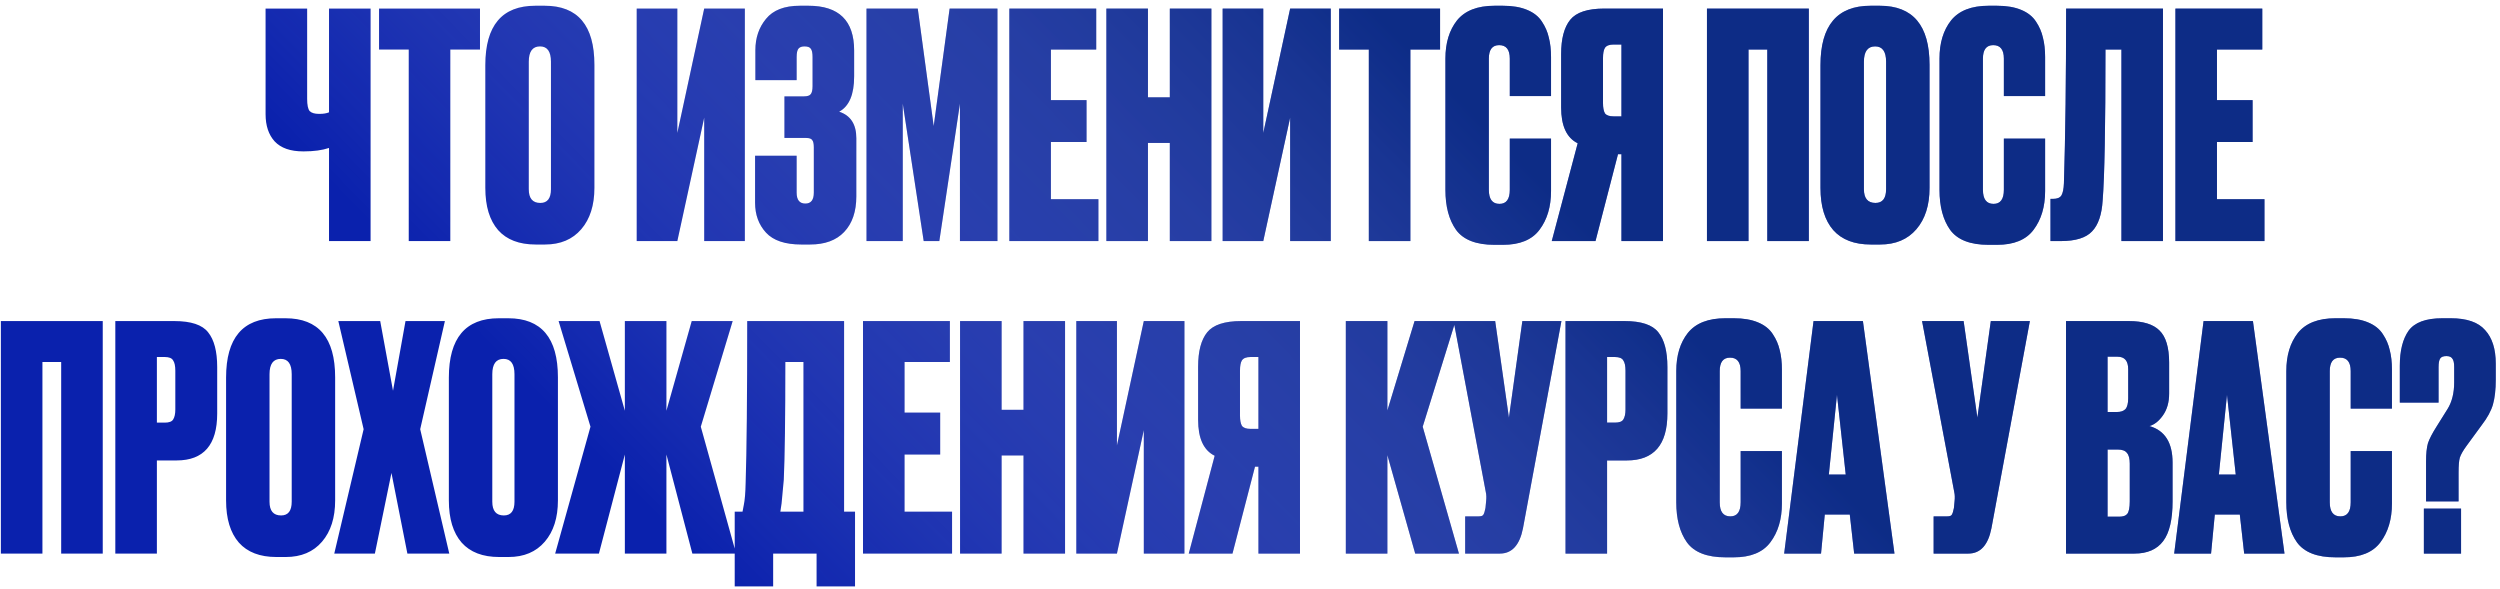
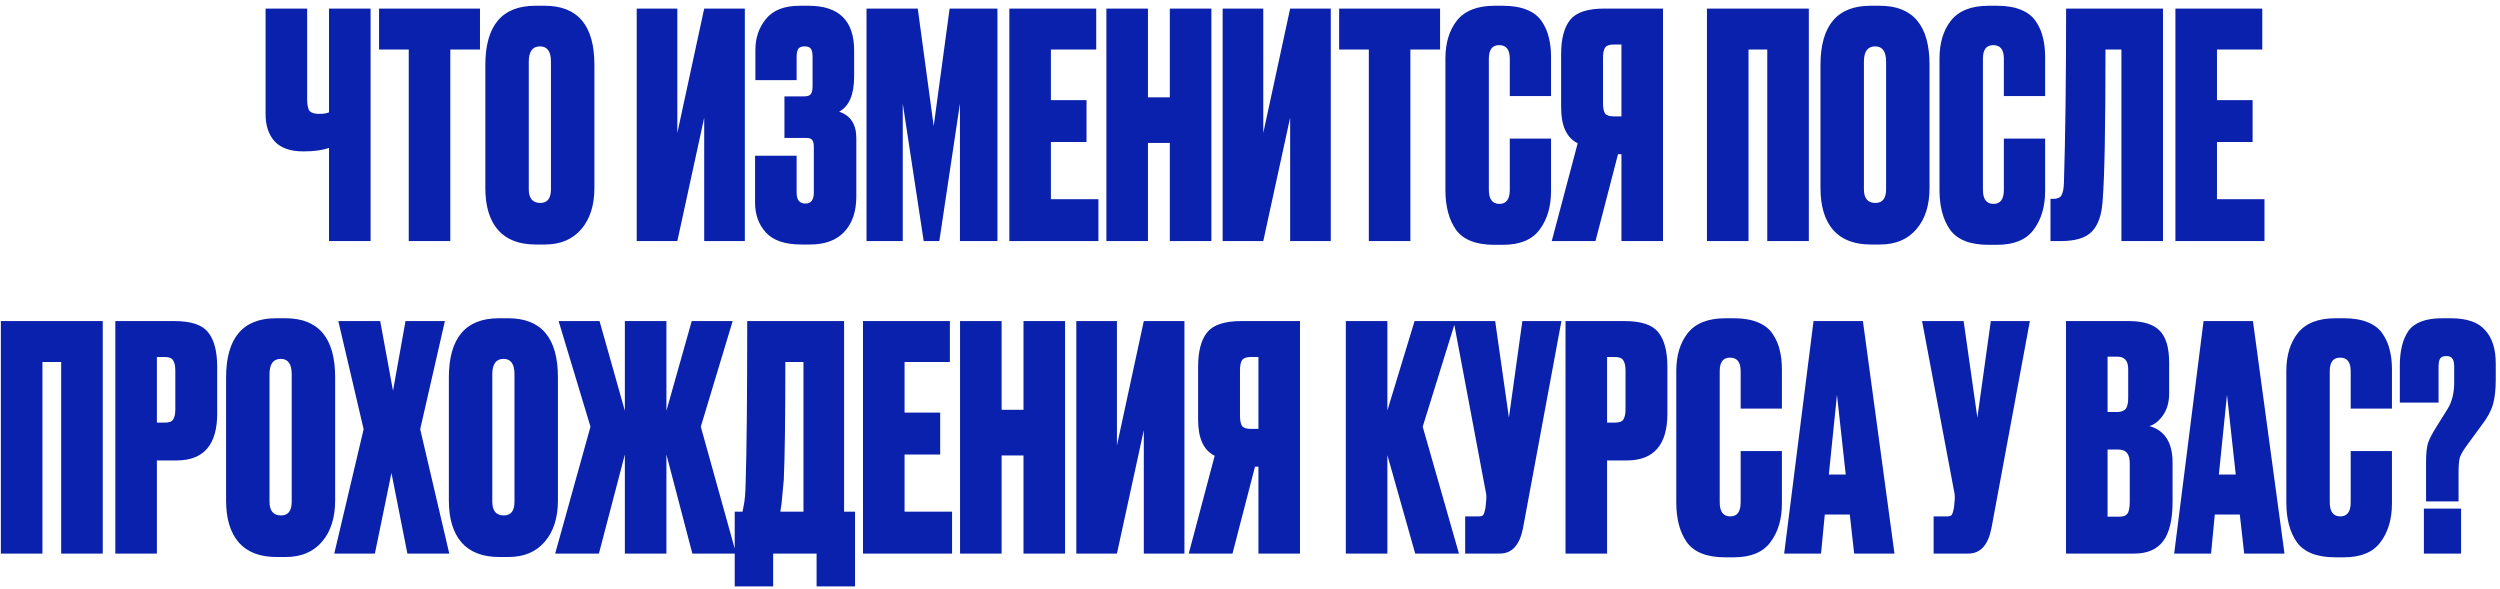
<svg xmlns="http://www.w3.org/2000/svg" width="280" height="66" viewBox="0 0 280 66" fill="none">
  <path d="M36.85 27V16.57C36.08 16.827 35.146 16.955 34.05 16.955H33.945C32.521 16.955 31.46 16.582 30.76 15.835C30.083 15.088 29.745 14.073 29.745 12.79V0.96H34.4V11.075C34.4 11.752 34.493 12.207 34.68 12.44C34.89 12.65 35.24 12.755 35.73 12.755H35.8C36.22 12.755 36.57 12.697 36.85 12.58V0.96H41.505V27H36.85ZM42.454 0.96H53.759V5.545H50.434V27H45.779V5.545H42.454V0.96ZM66.572 7.26V21.05C66.572 22.987 66.082 24.527 65.102 25.67C64.122 26.813 62.768 27.385 61.042 27.385H59.992C58.148 27.385 56.748 26.848 55.792 25.775C54.835 24.678 54.357 23.103 54.357 21.05V7.295C54.357 2.862 56.223 0.645 59.957 0.645H61.007C64.717 0.645 66.572 2.85 66.572 7.26ZM61.707 21.19V6.91C61.707 5.767 61.298 5.195 60.482 5.195C59.642 5.195 59.222 5.767 59.222 6.91V21.19C59.222 22.217 59.653 22.73 60.517 22.73C61.31 22.73 61.707 22.217 61.707 21.19ZM78.871 27V13.175L75.861 27H71.311V0.96H75.861V14.89L78.871 0.96H83.421V27H78.871ZM89.223 6.385V8.975H84.603V5.615C84.603 4.238 85 3.072 85.793 2.115C86.587 1.135 87.847 0.645 89.573 0.645H90.553C93.96 0.645 95.663 2.313 95.663 5.65V8.555C95.663 10.585 95.103 11.903 93.983 12.51C95.266 12.93 95.908 13.922 95.908 15.485V21.995C95.908 23.698 95.453 25.028 94.543 25.985C93.656 26.918 92.385 27.385 90.728 27.385H89.748C87.928 27.385 86.61 26.942 85.793 26.055C84.977 25.168 84.568 24.048 84.568 22.695V17.445H89.223V21.575C89.223 22.392 89.55 22.8 90.203 22.8C90.833 22.8 91.148 22.392 91.148 21.575V16.5C91.148 16.103 91.09 15.835 90.973 15.695C90.88 15.532 90.647 15.45 90.273 15.45H87.858V10.795H90.028C90.425 10.795 90.681 10.713 90.798 10.55C90.938 10.387 91.008 10.083 91.008 9.64V6.385C91.008 5.918 90.938 5.603 90.798 5.44C90.681 5.277 90.448 5.195 90.098 5.195C89.795 5.195 89.573 5.277 89.433 5.44C89.293 5.603 89.223 5.918 89.223 6.385ZM97.049 27V0.96H102.789L104.574 14.12L106.359 0.96H111.714V27H107.514V11.6L105.204 27H103.454L101.109 11.6V27H97.049ZM113.046 0.96H122.776V5.545H117.701V11.215H121.691V15.905H117.701V22.31H123.021V27H113.046V0.96ZM128.57 16.01V27H123.915V0.96H128.57V10.9H131.02V0.96H135.675V27H131.02V16.01H128.57ZM144.496 27V13.175L141.486 27H136.936V0.96H141.486V14.89L144.496 0.96H149.046V27H144.496ZM149.983 0.96H161.288V5.545H157.963V27H153.308V5.545H149.983V0.96ZM169.096 21.26V15.52H173.716V21.4C173.716 23.15 173.284 24.597 172.421 25.74C171.581 26.86 170.216 27.42 168.326 27.42H167.381C165.328 27.42 163.893 26.86 163.076 25.74C162.283 24.62 161.886 23.127 161.886 21.26V6.56C161.886 4.81 162.318 3.387 163.181 2.29C164.068 1.193 165.468 0.645 167.381 0.645H168.326C169.399 0.645 170.298 0.797 171.021 1.1C171.768 1.403 172.328 1.847 172.701 2.43C173.074 2.99 173.331 3.585 173.471 4.215C173.634 4.845 173.716 5.568 173.716 6.385V10.76H169.096V6.56C169.096 5.557 168.699 5.055 167.906 5.055C167.136 5.055 166.751 5.557 166.751 6.56V21.26C166.751 22.31 167.148 22.835 167.941 22.835C168.711 22.835 169.096 22.31 169.096 21.26ZM181.601 17.27H181.216L178.696 27H173.796L176.701 16.045C175.464 15.438 174.846 14.097 174.846 12.02V6.07C174.846 4.343 175.184 3.06 175.861 2.22C176.537 1.38 177.809 0.96 179.676 0.96H186.256V27H181.601V17.27ZM181.601 13.035V4.985H180.726C180.236 4.985 179.909 5.113 179.746 5.37C179.606 5.603 179.536 5.977 179.536 6.49V11.565C179.536 12.055 179.606 12.428 179.746 12.685C179.909 12.918 180.236 13.035 180.726 13.035H181.601ZM191.179 27V0.96H202.589V27H197.934V5.545H195.834V27H191.179ZM216.108 7.26V21.05C216.108 22.987 215.618 24.527 214.638 25.67C213.658 26.813 212.304 27.385 210.578 27.385H209.528C207.684 27.385 206.284 26.848 205.328 25.775C204.371 24.678 203.893 23.103 203.893 21.05V7.295C203.893 2.862 205.759 0.645 209.493 0.645H210.543C214.253 0.645 216.108 2.85 216.108 7.26ZM211.243 21.19V6.91C211.243 5.767 210.834 5.195 210.018 5.195C209.178 5.195 208.758 5.767 208.758 6.91V21.19C208.758 22.217 209.189 22.73 210.053 22.73C210.846 22.73 211.243 22.217 211.243 21.19ZM224.433 21.26V15.52H229.053V21.4C229.053 23.15 228.621 24.597 227.758 25.74C226.918 26.86 225.553 27.42 223.663 27.42H222.718C220.664 27.42 219.229 26.86 218.413 25.74C217.619 24.62 217.223 23.127 217.223 21.26V6.56C217.223 4.81 217.654 3.387 218.518 2.29C219.404 1.193 220.804 0.645 222.718 0.645H223.663C224.736 0.645 225.634 0.797 226.358 1.1C227.104 1.403 227.664 1.847 228.038 2.43C228.411 2.99 228.668 3.585 228.808 4.215C228.971 4.845 229.053 5.568 229.053 6.385V10.76H224.433V6.56C224.433 5.557 224.036 5.055 223.243 5.055C222.473 5.055 222.088 5.557 222.088 6.56V21.26C222.088 22.31 222.484 22.835 223.278 22.835C224.048 22.835 224.433 22.31 224.433 21.26ZM237.599 27V5.545H235.814C235.814 14.202 235.709 19.825 235.499 22.415C235.405 24.025 235.009 25.192 234.309 25.915C233.632 26.638 232.465 27 230.809 27H229.654V22.275H229.934C230.4 22.275 230.715 22.147 230.879 21.89C231.042 21.61 231.135 21.155 231.159 20.525C231.322 15.298 231.404 8.777 231.404 0.96H242.254V27H237.599ZM243.646 0.96H253.376V5.545H248.301V11.215H252.291V15.905H248.301V22.31H253.621V27H243.646V0.96ZM0.097 62V35.96H11.507V62H6.852V40.545H4.752V62H0.097ZM19.776 51.57H17.571V62H12.916V35.96H19.531C21.398 35.96 22.658 36.38 23.311 37.22C23.988 38.06 24.326 39.355 24.326 41.105V46.32C24.326 49.82 22.809 51.57 19.776 51.57ZM17.571 39.985V47.335H18.446C18.936 47.335 19.251 47.218 19.391 46.985C19.555 46.728 19.636 46.355 19.636 45.865V41.525C19.636 40.988 19.555 40.603 19.391 40.37C19.251 40.113 18.936 39.985 18.446 39.985H17.571ZM37.536 42.26V56.05C37.536 57.987 37.046 59.527 36.066 60.67C35.086 61.813 33.733 62.385 32.006 62.385H30.956C29.113 62.385 27.713 61.848 26.756 60.775C25.799 59.678 25.321 58.103 25.321 56.05V42.295C25.321 37.862 27.188 35.645 30.921 35.645H31.971C35.681 35.645 37.536 37.85 37.536 42.26ZM32.671 56.19V41.91C32.671 40.767 32.263 40.195 31.446 40.195C30.606 40.195 30.186 40.767 30.186 41.91V56.19C30.186 57.217 30.618 57.73 31.481 57.73C32.274 57.73 32.671 57.217 32.671 56.19ZM40.727 48.07L37.892 35.96H42.583L44.017 43.765L45.417 35.96H49.828L47.062 48.07L50.318 62H45.627L43.843 52.97L41.987 62H37.438L40.727 48.07ZM62.487 42.26V56.05C62.487 57.987 61.997 59.527 61.017 60.67C60.037 61.813 58.684 62.385 56.957 62.385H55.907C54.064 62.385 52.664 61.848 51.707 60.775C50.75 59.678 50.272 58.103 50.272 56.05V42.295C50.272 37.862 52.139 35.645 55.872 35.645H56.922C60.632 35.645 62.487 37.85 62.487 42.26ZM57.622 56.19V41.91C57.622 40.767 57.214 40.195 56.397 40.195C55.557 40.195 55.137 40.767 55.137 41.91V56.19C55.137 57.217 55.569 57.73 56.432 57.73C57.225 57.73 57.622 57.217 57.622 56.19ZM69.984 62V50.905L67.079 62H62.179L66.134 47.79L62.564 35.96H67.149L69.984 46.005V35.96H74.639V46.005L77.474 35.96H82.059L78.489 47.79L82.444 62H77.544L74.639 50.905V62H69.984ZM91.458 65.675V62H86.593V65.675H82.288V57.31H83.163C83.256 56.867 83.303 56.622 83.303 56.575C83.419 56.038 83.49 55.198 83.513 54.055C83.629 50.508 83.688 44.477 83.688 35.96H94.538V57.31H95.763V65.675H91.458ZM87.783 53.74C87.62 55.443 87.538 56.318 87.538 56.365L87.398 57.31H89.988V40.545H87.958C87.958 46.822 87.9 51.22 87.783 53.74ZM96.656 35.96H106.386V40.545H101.311V46.215H105.301V50.905H101.311V57.31H106.631V62H96.656V35.96ZM112.181 51.01V62H107.526V35.96H112.181V45.9H114.631V35.96H119.286V62H114.631V51.01H112.181ZM128.106 62V48.175L125.096 62H120.546V35.96H125.096V49.89L128.106 35.96H132.656V62H128.106ZM140.944 52.27H140.559L138.039 62H133.139L136.044 51.045C134.807 50.438 134.189 49.097 134.189 47.02V41.07C134.189 39.343 134.527 38.06 135.204 37.22C135.881 36.38 137.152 35.96 139.019 35.96H145.599V62H140.944V52.27ZM140.944 48.035V39.985H140.069C139.579 39.985 139.252 40.113 139.089 40.37C138.949 40.603 138.879 40.977 138.879 41.49V46.565C138.879 47.055 138.949 47.428 139.089 47.685C139.252 47.918 139.579 48.035 140.069 48.035H140.944ZM158.502 62L155.387 50.975V62H150.732V35.96H155.387V45.97L158.432 35.96H163.017L159.342 47.79L163.402 62H158.502ZM174.879 35.96L170.574 59.165C170.201 61.055 169.338 62 167.984 62H164.099V57.835H165.604C165.884 57.835 166.059 57.777 166.129 57.66C166.223 57.52 166.304 57.263 166.374 56.89L166.444 56.155C166.491 55.758 166.479 55.408 166.409 55.105L162.804 35.96H167.459L168.999 46.775L170.504 35.96H174.879ZM182.198 51.57H179.993V62H175.338V35.96H181.953C183.82 35.96 185.08 36.38 185.733 37.22C186.41 38.06 186.748 39.355 186.748 41.105V46.32C186.748 49.82 185.231 51.57 182.198 51.57ZM179.993 39.985V47.335H180.868C181.358 47.335 181.673 47.218 181.813 46.985C181.976 46.728 182.058 46.355 182.058 45.865V41.525C182.058 40.988 181.976 40.603 181.813 40.37C181.673 40.113 181.358 39.985 180.868 39.985H179.993ZM194.953 56.26V50.52H199.573V56.4C199.573 58.15 199.141 59.597 198.278 60.74C197.438 61.86 196.073 62.42 194.183 62.42H193.238C191.184 62.42 189.749 61.86 188.933 60.74C188.139 59.62 187.743 58.127 187.743 56.26V41.56C187.743 39.81 188.174 38.387 189.038 37.29C189.924 36.193 191.324 35.645 193.238 35.645H194.183C195.256 35.645 196.154 35.797 196.878 36.1C197.624 36.403 198.184 36.847 198.558 37.43C198.931 37.99 199.188 38.585 199.328 39.215C199.491 39.845 199.573 40.568 199.573 41.385V45.76H194.953V41.56C194.953 40.557 194.556 40.055 193.763 40.055C192.993 40.055 192.608 40.557 192.608 41.56V56.26C192.608 57.31 193.004 57.835 193.798 57.835C194.568 57.835 194.953 57.31 194.953 56.26ZM207.666 62L207.176 57.625H204.376L203.956 62H199.826L203.116 35.96H208.646L212.181 62H207.666ZM205.741 44.22L204.831 53.145H206.721L205.741 44.22ZM227.345 35.96L223.04 59.165C222.667 61.055 221.804 62 220.45 62H216.565V57.835H218.07C218.35 57.835 218.525 57.777 218.595 57.66C218.689 57.52 218.77 57.263 218.84 56.89L218.91 56.155C218.957 55.758 218.945 55.408 218.875 55.105L215.27 35.96H219.925L221.465 46.775L222.97 35.96H227.345ZM231.393 62V35.96H238.428C240.014 35.96 241.158 36.31 241.858 37.01C242.581 37.71 242.943 38.912 242.943 40.615V44.08C242.943 45.06 242.709 45.877 242.243 46.53C241.799 47.16 241.298 47.557 240.738 47.72C242.464 48.21 243.328 49.575 243.328 51.815V56.155C243.328 58.185 242.978 59.667 242.278 60.6C241.578 61.533 240.504 62 239.058 62H231.393ZM237.168 50.345H236.048V57.87H237.343C237.786 57.87 238.089 57.765 238.253 57.555C238.439 57.322 238.533 56.855 238.533 56.155V51.92C238.533 51.36 238.428 50.963 238.218 50.73C238.031 50.473 237.681 50.345 237.168 50.345ZM237.168 39.95H236.048V46.145H237.098C237.518 46.145 237.833 46.04 238.043 45.83C238.253 45.597 238.358 45.188 238.358 44.605V41.35C238.358 40.417 237.961 39.95 237.168 39.95ZM251.348 62L250.858 57.625H248.058L247.638 62H243.508L246.798 35.96H252.328L255.863 62H251.348ZM249.423 44.22L248.513 53.145H250.403L249.423 44.22ZM263.278 56.26V50.52H267.898V56.4C267.898 58.15 267.466 59.597 266.603 60.74C265.763 61.86 264.398 62.42 262.508 62.42H261.563C259.51 62.42 258.075 61.86 257.258 60.74C256.465 59.62 256.068 58.127 256.068 56.26V41.56C256.068 39.81 256.5 38.387 257.363 37.29C258.25 36.193 259.65 35.645 261.563 35.645H262.508C263.581 35.645 264.48 35.797 265.203 36.1C265.95 36.403 266.51 36.847 266.883 37.43C267.256 37.99 267.513 38.585 267.653 39.215C267.816 39.845 267.898 40.568 267.898 41.385V45.76H263.278V41.56C263.278 40.557 262.881 40.055 262.088 40.055C261.318 40.055 260.933 40.557 260.933 41.56V56.26C260.933 57.31 261.33 57.835 262.123 57.835C262.893 57.835 263.278 57.31 263.278 56.26ZM275.359 56.155H271.719V51.675C271.719 50.812 271.789 50.135 271.929 49.645C272.092 49.155 272.419 48.525 272.909 47.755L274.134 45.795C274.624 45.002 274.869 44.01 274.869 42.82V41.105C274.869 40.638 274.799 40.323 274.659 40.16C274.542 39.973 274.32 39.88 273.994 39.88C273.644 39.88 273.41 39.973 273.294 40.16C273.177 40.347 273.119 40.662 273.119 41.105V45.095H268.779V40.965C268.779 39.285 269.105 37.978 269.759 37.045C270.435 36.112 271.695 35.645 273.539 35.645H274.484C276.28 35.645 277.564 36.088 278.334 36.975C279.127 37.838 279.524 39.087 279.524 40.72V42.54C279.524 43.637 279.419 44.558 279.209 45.305C278.999 46.028 278.579 46.798 277.949 47.615L276.234 49.96C275.86 50.473 275.615 50.905 275.499 51.255C275.405 51.582 275.359 52.142 275.359 52.935V56.155ZM275.639 56.96V62H271.474V56.96H275.639Z" fill="#0A21AD" />
-   <path d="M36.85 27V16.57C36.08 16.827 35.146 16.955 34.05 16.955H33.945C32.521 16.955 31.46 16.582 30.76 15.835C30.083 15.088 29.745 14.073 29.745 12.79V0.96H34.4V11.075C34.4 11.752 34.493 12.207 34.68 12.44C34.89 12.65 35.24 12.755 35.73 12.755H35.8C36.22 12.755 36.57 12.697 36.85 12.58V0.96H41.505V27H36.85ZM42.454 0.96H53.759V5.545H50.434V27H45.779V5.545H42.454V0.96ZM66.572 7.26V21.05C66.572 22.987 66.082 24.527 65.102 25.67C64.122 26.813 62.768 27.385 61.042 27.385H59.992C58.148 27.385 56.748 26.848 55.792 25.775C54.835 24.678 54.357 23.103 54.357 21.05V7.295C54.357 2.862 56.223 0.645 59.957 0.645H61.007C64.717 0.645 66.572 2.85 66.572 7.26ZM61.707 21.19V6.91C61.707 5.767 61.298 5.195 60.482 5.195C59.642 5.195 59.222 5.767 59.222 6.91V21.19C59.222 22.217 59.653 22.73 60.517 22.73C61.31 22.73 61.707 22.217 61.707 21.19ZM78.871 27V13.175L75.861 27H71.311V0.96H75.861V14.89L78.871 0.96H83.421V27H78.871ZM89.223 6.385V8.975H84.603V5.615C84.603 4.238 85 3.072 85.793 2.115C86.587 1.135 87.847 0.645 89.573 0.645H90.553C93.96 0.645 95.663 2.313 95.663 5.65V8.555C95.663 10.585 95.103 11.903 93.983 12.51C95.266 12.93 95.908 13.922 95.908 15.485V21.995C95.908 23.698 95.453 25.028 94.543 25.985C93.656 26.918 92.385 27.385 90.728 27.385H89.748C87.928 27.385 86.61 26.942 85.793 26.055C84.977 25.168 84.568 24.048 84.568 22.695V17.445H89.223V21.575C89.223 22.392 89.55 22.8 90.203 22.8C90.833 22.8 91.148 22.392 91.148 21.575V16.5C91.148 16.103 91.09 15.835 90.973 15.695C90.88 15.532 90.647 15.45 90.273 15.45H87.858V10.795H90.028C90.425 10.795 90.681 10.713 90.798 10.55C90.938 10.387 91.008 10.083 91.008 9.64V6.385C91.008 5.918 90.938 5.603 90.798 5.44C90.681 5.277 90.448 5.195 90.098 5.195C89.795 5.195 89.573 5.277 89.433 5.44C89.293 5.603 89.223 5.918 89.223 6.385ZM97.049 27V0.96H102.789L104.574 14.12L106.359 0.96H111.714V27H107.514V11.6L105.204 27H103.454L101.109 11.6V27H97.049ZM113.046 0.96H122.776V5.545H117.701V11.215H121.691V15.905H117.701V22.31H123.021V27H113.046V0.96ZM128.57 16.01V27H123.915V0.96H128.57V10.9H131.02V0.96H135.675V27H131.02V16.01H128.57ZM144.496 27V13.175L141.486 27H136.936V0.96H141.486V14.89L144.496 0.96H149.046V27H144.496ZM149.983 0.96H161.288V5.545H157.963V27H153.308V5.545H149.983V0.96ZM169.096 21.26V15.52H173.716V21.4C173.716 23.15 173.284 24.597 172.421 25.74C171.581 26.86 170.216 27.42 168.326 27.42H167.381C165.328 27.42 163.893 26.86 163.076 25.74C162.283 24.62 161.886 23.127 161.886 21.26V6.56C161.886 4.81 162.318 3.387 163.181 2.29C164.068 1.193 165.468 0.645 167.381 0.645H168.326C169.399 0.645 170.298 0.797 171.021 1.1C171.768 1.403 172.328 1.847 172.701 2.43C173.074 2.99 173.331 3.585 173.471 4.215C173.634 4.845 173.716 5.568 173.716 6.385V10.76H169.096V6.56C169.096 5.557 168.699 5.055 167.906 5.055C167.136 5.055 166.751 5.557 166.751 6.56V21.26C166.751 22.31 167.148 22.835 167.941 22.835C168.711 22.835 169.096 22.31 169.096 21.26ZM181.601 17.27H181.216L178.696 27H173.796L176.701 16.045C175.464 15.438 174.846 14.097 174.846 12.02V6.07C174.846 4.343 175.184 3.06 175.861 2.22C176.537 1.38 177.809 0.96 179.676 0.96H186.256V27H181.601V17.27ZM181.601 13.035V4.985H180.726C180.236 4.985 179.909 5.113 179.746 5.37C179.606 5.603 179.536 5.977 179.536 6.49V11.565C179.536 12.055 179.606 12.428 179.746 12.685C179.909 12.918 180.236 13.035 180.726 13.035H181.601ZM191.179 27V0.96H202.589V27H197.934V5.545H195.834V27H191.179ZM216.108 7.26V21.05C216.108 22.987 215.618 24.527 214.638 25.67C213.658 26.813 212.304 27.385 210.578 27.385H209.528C207.684 27.385 206.284 26.848 205.328 25.775C204.371 24.678 203.893 23.103 203.893 21.05V7.295C203.893 2.862 205.759 0.645 209.493 0.645H210.543C214.253 0.645 216.108 2.85 216.108 7.26ZM211.243 21.19V6.91C211.243 5.767 210.834 5.195 210.018 5.195C209.178 5.195 208.758 5.767 208.758 6.91V21.19C208.758 22.217 209.189 22.73 210.053 22.73C210.846 22.73 211.243 22.217 211.243 21.19ZM224.433 21.26V15.52H229.053V21.4C229.053 23.15 228.621 24.597 227.758 25.74C226.918 26.86 225.553 27.42 223.663 27.42H222.718C220.664 27.42 219.229 26.86 218.413 25.74C217.619 24.62 217.223 23.127 217.223 21.26V6.56C217.223 4.81 217.654 3.387 218.518 2.29C219.404 1.193 220.804 0.645 222.718 0.645H223.663C224.736 0.645 225.634 0.797 226.358 1.1C227.104 1.403 227.664 1.847 228.038 2.43C228.411 2.99 228.668 3.585 228.808 4.215C228.971 4.845 229.053 5.568 229.053 6.385V10.76H224.433V6.56C224.433 5.557 224.036 5.055 223.243 5.055C222.473 5.055 222.088 5.557 222.088 6.56V21.26C222.088 22.31 222.484 22.835 223.278 22.835C224.048 22.835 224.433 22.31 224.433 21.26ZM237.599 27V5.545H235.814C235.814 14.202 235.709 19.825 235.499 22.415C235.405 24.025 235.009 25.192 234.309 25.915C233.632 26.638 232.465 27 230.809 27H229.654V22.275H229.934C230.4 22.275 230.715 22.147 230.879 21.89C231.042 21.61 231.135 21.155 231.159 20.525C231.322 15.298 231.404 8.777 231.404 0.96H242.254V27H237.599ZM243.646 0.96H253.376V5.545H248.301V11.215H252.291V15.905H248.301V22.31H253.621V27H243.646V0.96ZM0.097 62V35.96H11.507V62H6.852V40.545H4.752V62H0.097ZM19.776 51.57H17.571V62H12.916V35.96H19.531C21.398 35.96 22.658 36.38 23.311 37.22C23.988 38.06 24.326 39.355 24.326 41.105V46.32C24.326 49.82 22.809 51.57 19.776 51.57ZM17.571 39.985V47.335H18.446C18.936 47.335 19.251 47.218 19.391 46.985C19.555 46.728 19.636 46.355 19.636 45.865V41.525C19.636 40.988 19.555 40.603 19.391 40.37C19.251 40.113 18.936 39.985 18.446 39.985H17.571ZM37.536 42.26V56.05C37.536 57.987 37.046 59.527 36.066 60.67C35.086 61.813 33.733 62.385 32.006 62.385H30.956C29.113 62.385 27.713 61.848 26.756 60.775C25.799 59.678 25.321 58.103 25.321 56.05V42.295C25.321 37.862 27.188 35.645 30.921 35.645H31.971C35.681 35.645 37.536 37.85 37.536 42.26ZM32.671 56.19V41.91C32.671 40.767 32.263 40.195 31.446 40.195C30.606 40.195 30.186 40.767 30.186 41.91V56.19C30.186 57.217 30.618 57.73 31.481 57.73C32.274 57.73 32.671 57.217 32.671 56.19ZM40.727 48.07L37.892 35.96H42.583L44.017 43.765L45.417 35.96H49.828L47.062 48.07L50.318 62H45.627L43.843 52.97L41.987 62H37.438L40.727 48.07ZM62.487 42.26V56.05C62.487 57.987 61.997 59.527 61.017 60.67C60.037 61.813 58.684 62.385 56.957 62.385H55.907C54.064 62.385 52.664 61.848 51.707 60.775C50.75 59.678 50.272 58.103 50.272 56.05V42.295C50.272 37.862 52.139 35.645 55.872 35.645H56.922C60.632 35.645 62.487 37.85 62.487 42.26ZM57.622 56.19V41.91C57.622 40.767 57.214 40.195 56.397 40.195C55.557 40.195 55.137 40.767 55.137 41.91V56.19C55.137 57.217 55.569 57.73 56.432 57.73C57.225 57.73 57.622 57.217 57.622 56.19ZM69.984 62V50.905L67.079 62H62.179L66.134 47.79L62.564 35.96H67.149L69.984 46.005V35.96H74.639V46.005L77.474 35.96H82.059L78.489 47.79L82.444 62H77.544L74.639 50.905V62H69.984ZM91.458 65.675V62H86.593V65.675H82.288V57.31H83.163C83.256 56.867 83.303 56.622 83.303 56.575C83.419 56.038 83.49 55.198 83.513 54.055C83.629 50.508 83.688 44.477 83.688 35.96H94.538V57.31H95.763V65.675H91.458ZM87.783 53.74C87.62 55.443 87.538 56.318 87.538 56.365L87.398 57.31H89.988V40.545H87.958C87.958 46.822 87.9 51.22 87.783 53.74ZM96.656 35.96H106.386V40.545H101.311V46.215H105.301V50.905H101.311V57.31H106.631V62H96.656V35.96ZM112.181 51.01V62H107.526V35.96H112.181V45.9H114.631V35.96H119.286V62H114.631V51.01H112.181ZM128.106 62V48.175L125.096 62H120.546V35.96H125.096V49.89L128.106 35.96H132.656V62H128.106ZM140.944 52.27H140.559L138.039 62H133.139L136.044 51.045C134.807 50.438 134.189 49.097 134.189 47.02V41.07C134.189 39.343 134.527 38.06 135.204 37.22C135.881 36.38 137.152 35.96 139.019 35.96H145.599V62H140.944V52.27ZM140.944 48.035V39.985H140.069C139.579 39.985 139.252 40.113 139.089 40.37C138.949 40.603 138.879 40.977 138.879 41.49V46.565C138.879 47.055 138.949 47.428 139.089 47.685C139.252 47.918 139.579 48.035 140.069 48.035H140.944ZM158.502 62L155.387 50.975V62H150.732V35.96H155.387V45.97L158.432 35.96H163.017L159.342 47.79L163.402 62H158.502ZM174.879 35.96L170.574 59.165C170.201 61.055 169.338 62 167.984 62H164.099V57.835H165.604C165.884 57.835 166.059 57.777 166.129 57.66C166.223 57.52 166.304 57.263 166.374 56.89L166.444 56.155C166.491 55.758 166.479 55.408 166.409 55.105L162.804 35.96H167.459L168.999 46.775L170.504 35.96H174.879ZM182.198 51.57H179.993V62H175.338V35.96H181.953C183.82 35.96 185.08 36.38 185.733 37.22C186.41 38.06 186.748 39.355 186.748 41.105V46.32C186.748 49.82 185.231 51.57 182.198 51.57ZM179.993 39.985V47.335H180.868C181.358 47.335 181.673 47.218 181.813 46.985C181.976 46.728 182.058 46.355 182.058 45.865V41.525C182.058 40.988 181.976 40.603 181.813 40.37C181.673 40.113 181.358 39.985 180.868 39.985H179.993ZM194.953 56.26V50.52H199.573V56.4C199.573 58.15 199.141 59.597 198.278 60.74C197.438 61.86 196.073 62.42 194.183 62.42H193.238C191.184 62.42 189.749 61.86 188.933 60.74C188.139 59.62 187.743 58.127 187.743 56.26V41.56C187.743 39.81 188.174 38.387 189.038 37.29C189.924 36.193 191.324 35.645 193.238 35.645H194.183C195.256 35.645 196.154 35.797 196.878 36.1C197.624 36.403 198.184 36.847 198.558 37.43C198.931 37.99 199.188 38.585 199.328 39.215C199.491 39.845 199.573 40.568 199.573 41.385V45.76H194.953V41.56C194.953 40.557 194.556 40.055 193.763 40.055C192.993 40.055 192.608 40.557 192.608 41.56V56.26C192.608 57.31 193.004 57.835 193.798 57.835C194.568 57.835 194.953 57.31 194.953 56.26ZM207.666 62L207.176 57.625H204.376L203.956 62H199.826L203.116 35.96H208.646L212.181 62H207.666ZM205.741 44.22L204.831 53.145H206.721L205.741 44.22ZM227.345 35.96L223.04 59.165C222.667 61.055 221.804 62 220.45 62H216.565V57.835H218.07C218.35 57.835 218.525 57.777 218.595 57.66C218.689 57.52 218.77 57.263 218.84 56.89L218.91 56.155C218.957 55.758 218.945 55.408 218.875 55.105L215.27 35.96H219.925L221.465 46.775L222.97 35.96H227.345ZM231.393 62V35.96H238.428C240.014 35.96 241.158 36.31 241.858 37.01C242.581 37.71 242.943 38.912 242.943 40.615V44.08C242.943 45.06 242.709 45.877 242.243 46.53C241.799 47.16 241.298 47.557 240.738 47.72C242.464 48.21 243.328 49.575 243.328 51.815V56.155C243.328 58.185 242.978 59.667 242.278 60.6C241.578 61.533 240.504 62 239.058 62H231.393ZM237.168 50.345H236.048V57.87H237.343C237.786 57.87 238.089 57.765 238.253 57.555C238.439 57.322 238.533 56.855 238.533 56.155V51.92C238.533 51.36 238.428 50.963 238.218 50.73C238.031 50.473 237.681 50.345 237.168 50.345ZM237.168 39.95H236.048V46.145H237.098C237.518 46.145 237.833 46.04 238.043 45.83C238.253 45.597 238.358 45.188 238.358 44.605V41.35C238.358 40.417 237.961 39.95 237.168 39.95ZM251.348 62L250.858 57.625H248.058L247.638 62H243.508L246.798 35.96H252.328L255.863 62H251.348ZM249.423 44.22L248.513 53.145H250.403L249.423 44.22ZM263.278 56.26V50.52H267.898V56.4C267.898 58.15 267.466 59.597 266.603 60.74C265.763 61.86 264.398 62.42 262.508 62.42H261.563C259.51 62.42 258.075 61.86 257.258 60.74C256.465 59.62 256.068 58.127 256.068 56.26V41.56C256.068 39.81 256.5 38.387 257.363 37.29C258.25 36.193 259.65 35.645 261.563 35.645H262.508C263.581 35.645 264.48 35.797 265.203 36.1C265.95 36.403 266.51 36.847 266.883 37.43C267.256 37.99 267.513 38.585 267.653 39.215C267.816 39.845 267.898 40.568 267.898 41.385V45.76H263.278V41.56C263.278 40.557 262.881 40.055 262.088 40.055C261.318 40.055 260.933 40.557 260.933 41.56V56.26C260.933 57.31 261.33 57.835 262.123 57.835C262.893 57.835 263.278 57.31 263.278 56.26ZM275.359 56.155H271.719V51.675C271.719 50.812 271.789 50.135 271.929 49.645C272.092 49.155 272.419 48.525 272.909 47.755L274.134 45.795C274.624 45.002 274.869 44.01 274.869 42.82V41.105C274.869 40.638 274.799 40.323 274.659 40.16C274.542 39.973 274.32 39.88 273.994 39.88C273.644 39.88 273.41 39.973 273.294 40.16C273.177 40.347 273.119 40.662 273.119 41.105V45.095H268.779V40.965C268.779 39.285 269.105 37.978 269.759 37.045C270.435 36.112 271.695 35.645 273.539 35.645H274.484C276.28 35.645 277.564 36.088 278.334 36.975C279.127 37.838 279.524 39.087 279.524 40.72V42.54C279.524 43.637 279.419 44.558 279.209 45.305C278.999 46.028 278.579 46.798 277.949 47.615L276.234 49.96C275.86 50.473 275.615 50.905 275.499 51.255C275.405 51.582 275.359 52.142 275.359 52.935V56.155ZM275.639 56.96V62H271.474V56.96H275.639Z" fill="url(#paint0_linear_314_34)" fill-opacity="0.49" />
  <defs>
    <linearGradient id="paint0_linear_314_34" x1="80.459" y1="65" x2="149.902" y2="-3.011" gradientUnits="userSpaceOnUse">
      <stop stop-color="white" stop-opacity="0" />
      <stop offset="1" stop-color="#10375E" />
    </linearGradient>
  </defs>
</svg>